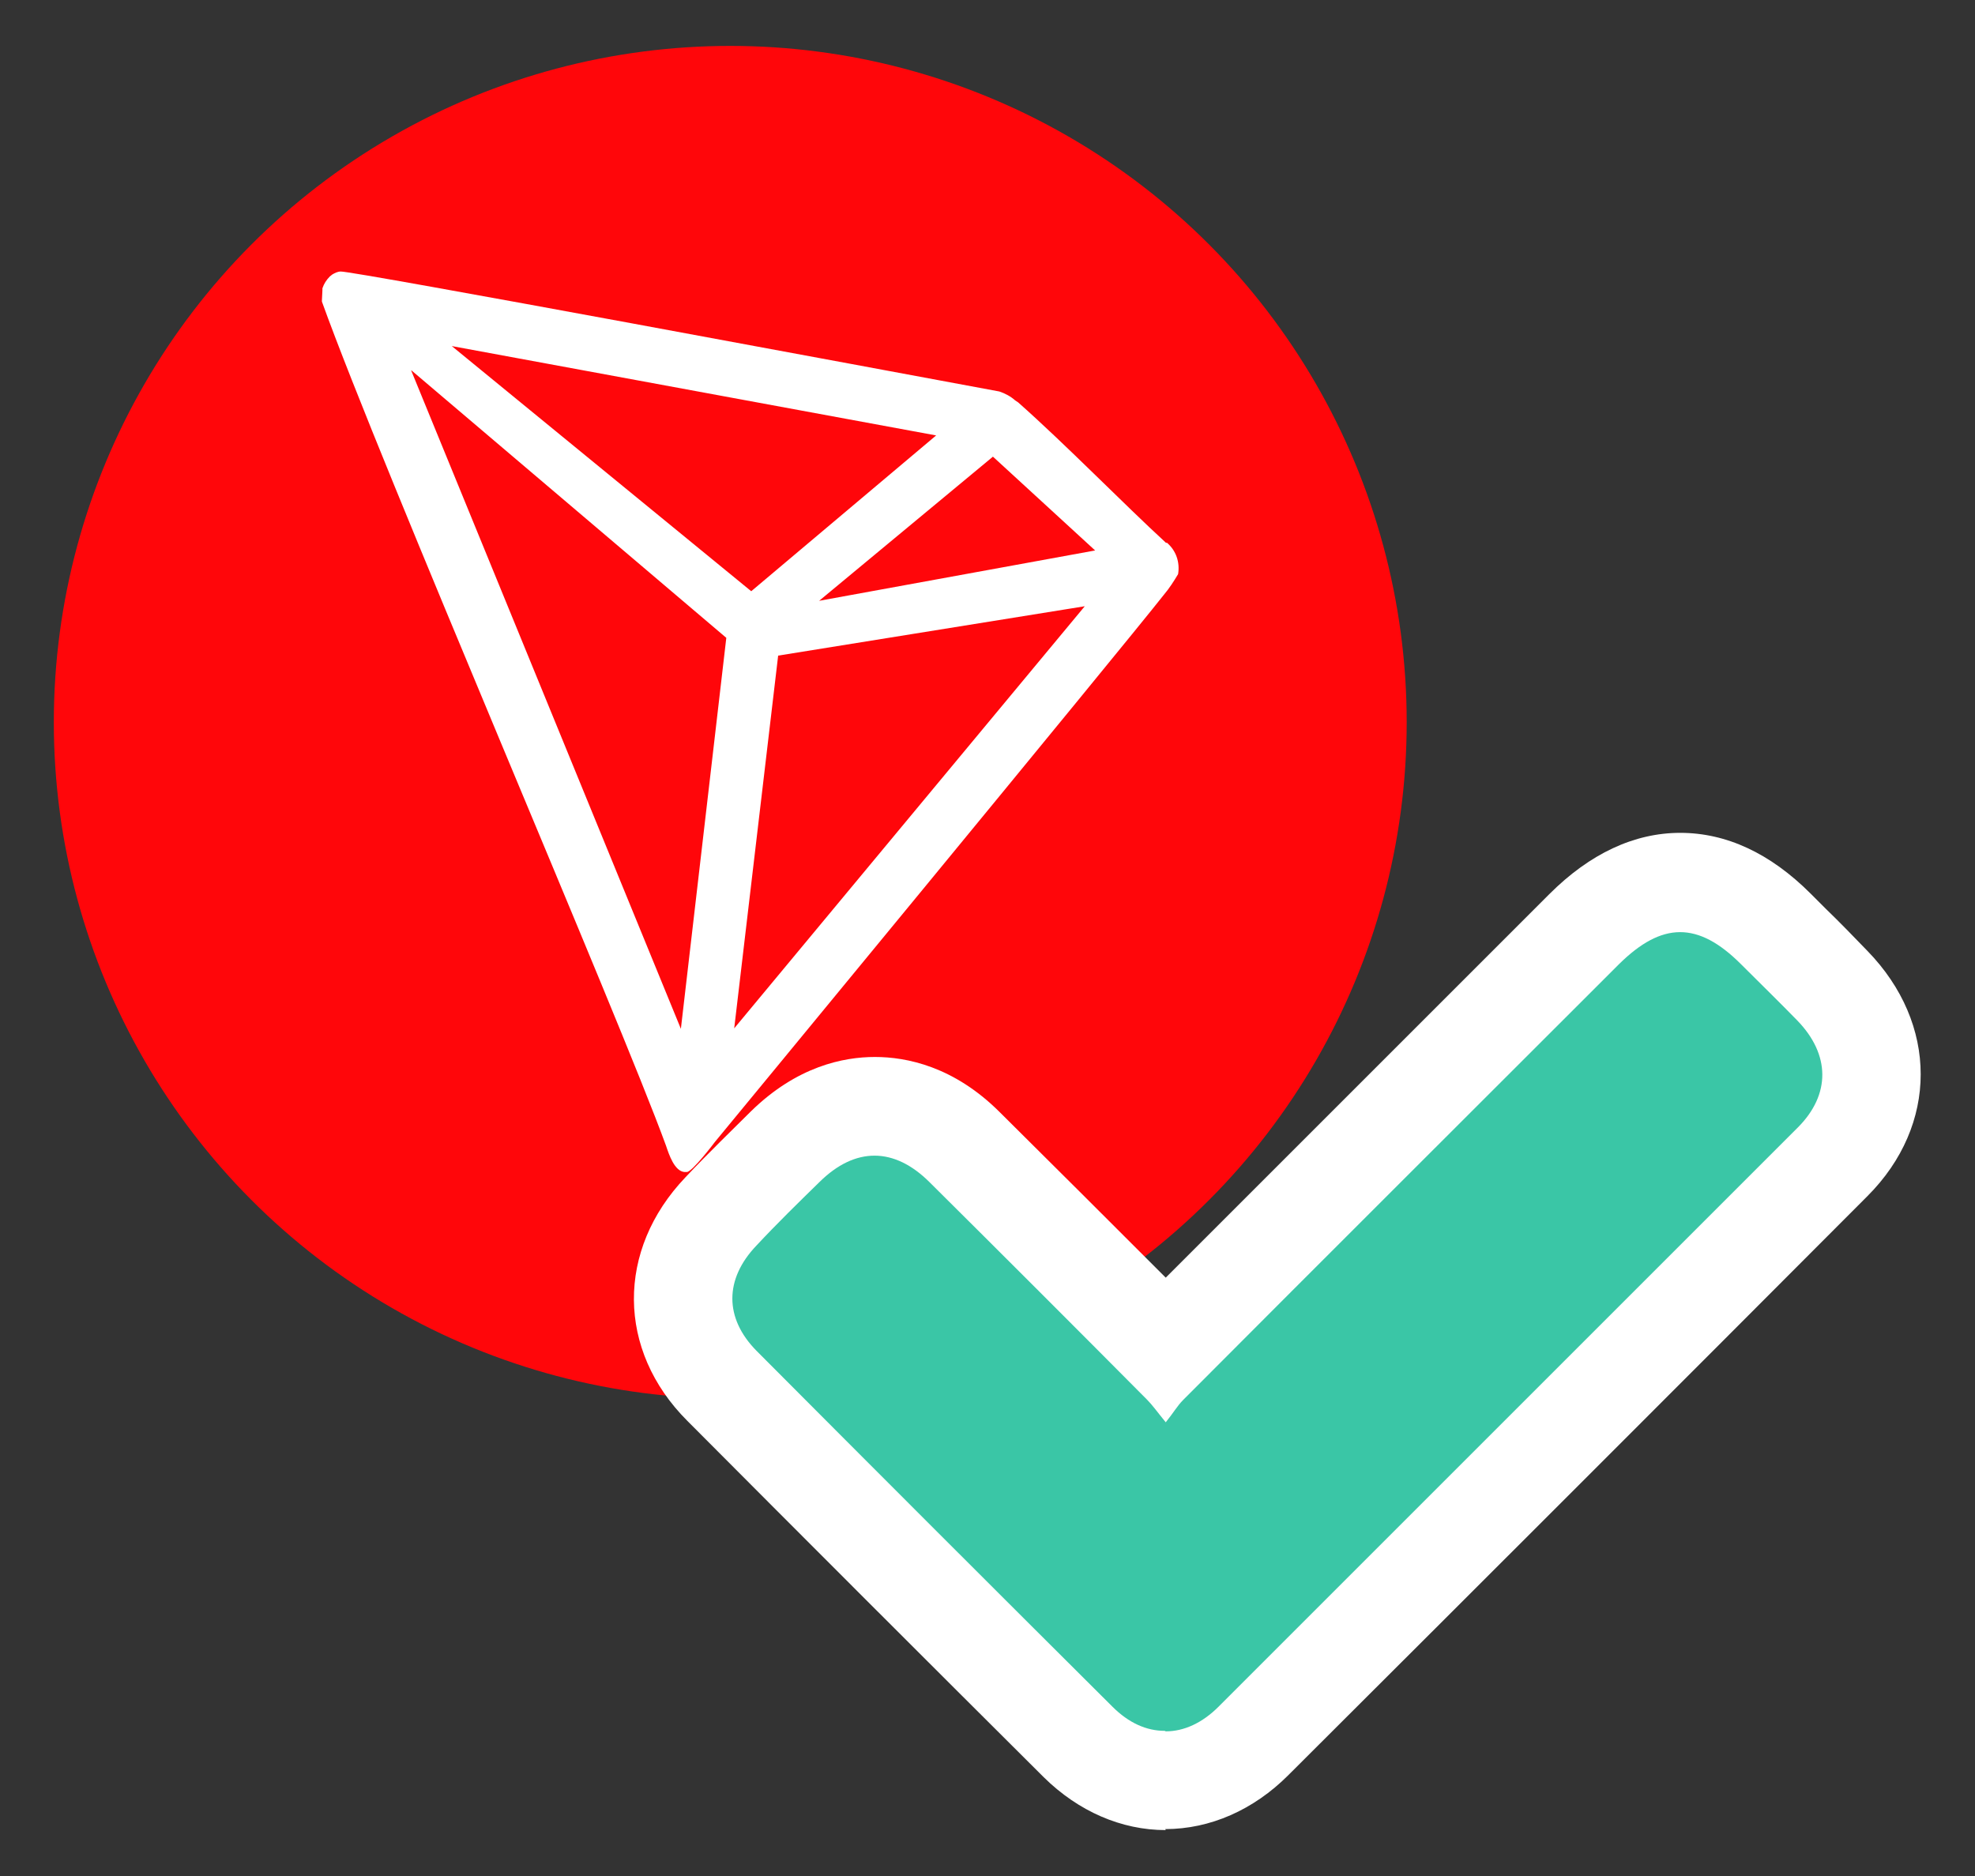
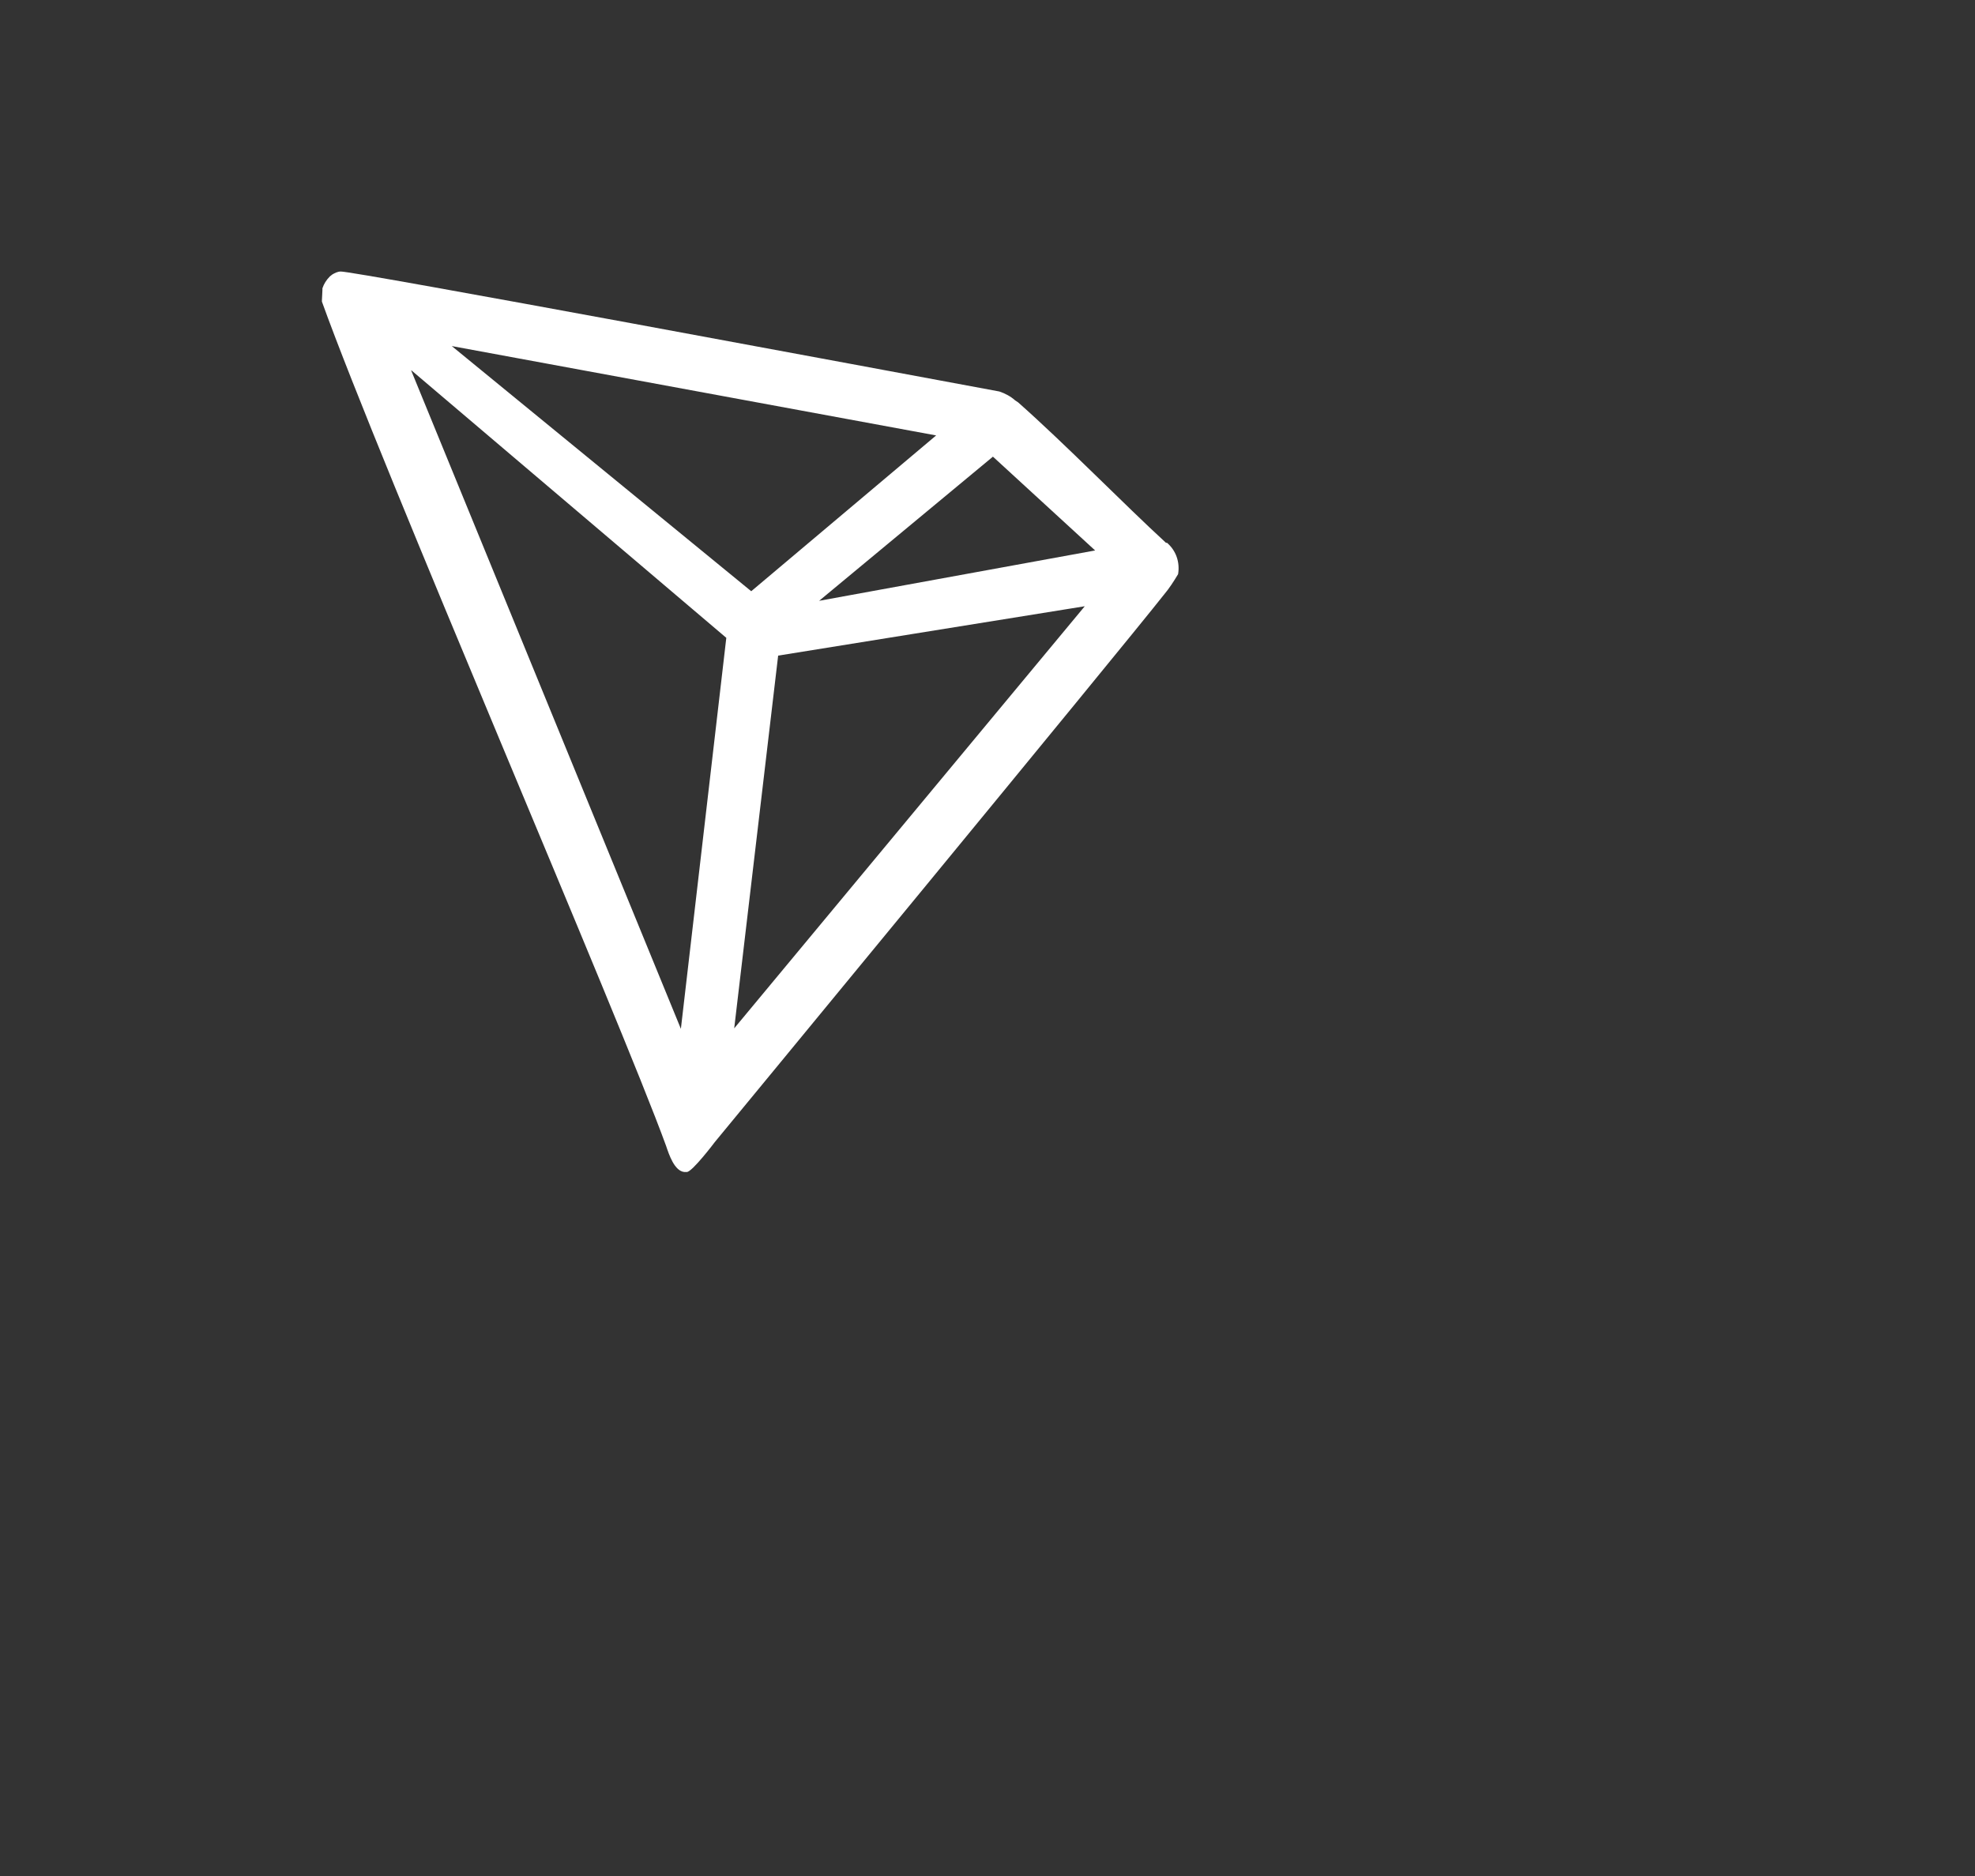
<svg xmlns="http://www.w3.org/2000/svg" id="Layer_1" data-name="Layer 1" viewBox="0 0 40 38">
  <rect x="0" y="0" width="40" height="38" fill="#333333" stroke="none" />
  <defs>
    <style>
      .cls-1 {
        fill: #ff060a;
      }

      .cls-2 {
        fill: #3ac6a6;
      }

      .cls-3 {
        fill: #fff;
      }
    </style>
  </defs>
-   <circle class="cls-1" cx="14.79" cy="14.63" r="13.7" />
  <g id="Path_19951" data-name="Path 19951">
-     <path class="cls-2" d="M23.61,36.07c-.64,0-1.25-.27-1.76-.78-2.41-2.4-4.84-4.83-7.21-7.21-1.04-1.04-1.05-2.46-.02-3.53.46-.48.92-.93,1.31-1.31.69-.67,1.36-.81,1.81-.81s1.13.14,1.82.83c1.36,1.35,2.73,2.73,4.06,4.06,2.9-2.9,5.85-5.86,8.48-8.48.64-.64,1.27-.95,1.95-.95s1.3.31,1.94.94c.1.1.21.21.31.31.27.27.56.55.83.84,1.05,1.08,1.05,2.52,0,3.57-3.8,3.81-7.75,7.75-11.73,11.73-.52.52-1.14.79-1.78.79Z" />
-     <path class="cls-3" d="M23.61,35.07c.37,0,.74-.17,1.07-.5,3.91-3.91,7.82-7.82,11.73-11.73.67-.67.66-1.48-.01-2.17-.37-.38-.76-.76-1.14-1.14-.87-.87-1.6-.86-2.47,0-2.94,2.94-5.89,5.88-8.83,8.83-.11.11-.19.25-.35.45-.18-.22-.27-.35-.38-.46-1.46-1.47-2.93-2.94-4.4-4.4-.72-.72-1.51-.72-2.23-.01-.43.42-.87.85-1.28,1.29-.65.68-.65,1.47,0,2.13,2.4,2.41,4.8,4.81,7.21,7.21.33.33.69.49,1.06.49M23.61,37.07c-.9,0-1.77-.38-2.47-1.07-2.41-2.4-4.84-4.83-7.22-7.22-1.43-1.43-1.44-3.46-.04-4.93.47-.5.96-.97,1.33-1.34.93-.91,1.87-1.1,2.51-1.1s1.6.19,2.53,1.12c1.12,1.11,2.25,2.24,3.36,3.35,2.67-2.67,5.36-5.36,7.77-7.77.82-.82,1.72-1.24,2.65-1.24s1.82.41,2.64,1.23c.1.1.21.21.31.31.28.27.56.56.84.85,1.44,1.48,1.44,3.53,0,4.97-3.8,3.81-7.75,7.76-11.73,11.73-.7.7-1.58,1.09-2.49,1.09Z" />
-   </g>
+     </g>
  <g id="tron">
    <path class="cls-3" d="M23.62,11c-.86-.79-2.04-2-3-2.85l-.06-.04c-.09-.08-.2-.14-.32-.18h0c-2.32-.43-13.13-2.45-13.34-2.43-.06,0-.12.03-.17.06l-.05.04c-.07.07-.12.15-.15.24v.04s-.01.2-.01.2v.03c1.22,3.39,6.02,14.49,6.97,17.1.06.18.17.51.37.53h.05c.11,0,.57-.61.57-.61,0,0,8.25-10.01,9.09-11.08.11-.13.2-.27.29-.42.04-.24-.04-.48-.23-.64ZM16.59,12.17l3.52-2.92,2.07,1.9-5.59,1.02ZM15.22,11.98l-6.07-4.97,9.81,1.81-3.75,3.16ZM15.76,13.28l6.21-1-7.1,8.55.89-7.55ZM8.33,7.5l6.38,5.42-.92,7.92-5.46-13.33Z" />
  </g>
</svg>